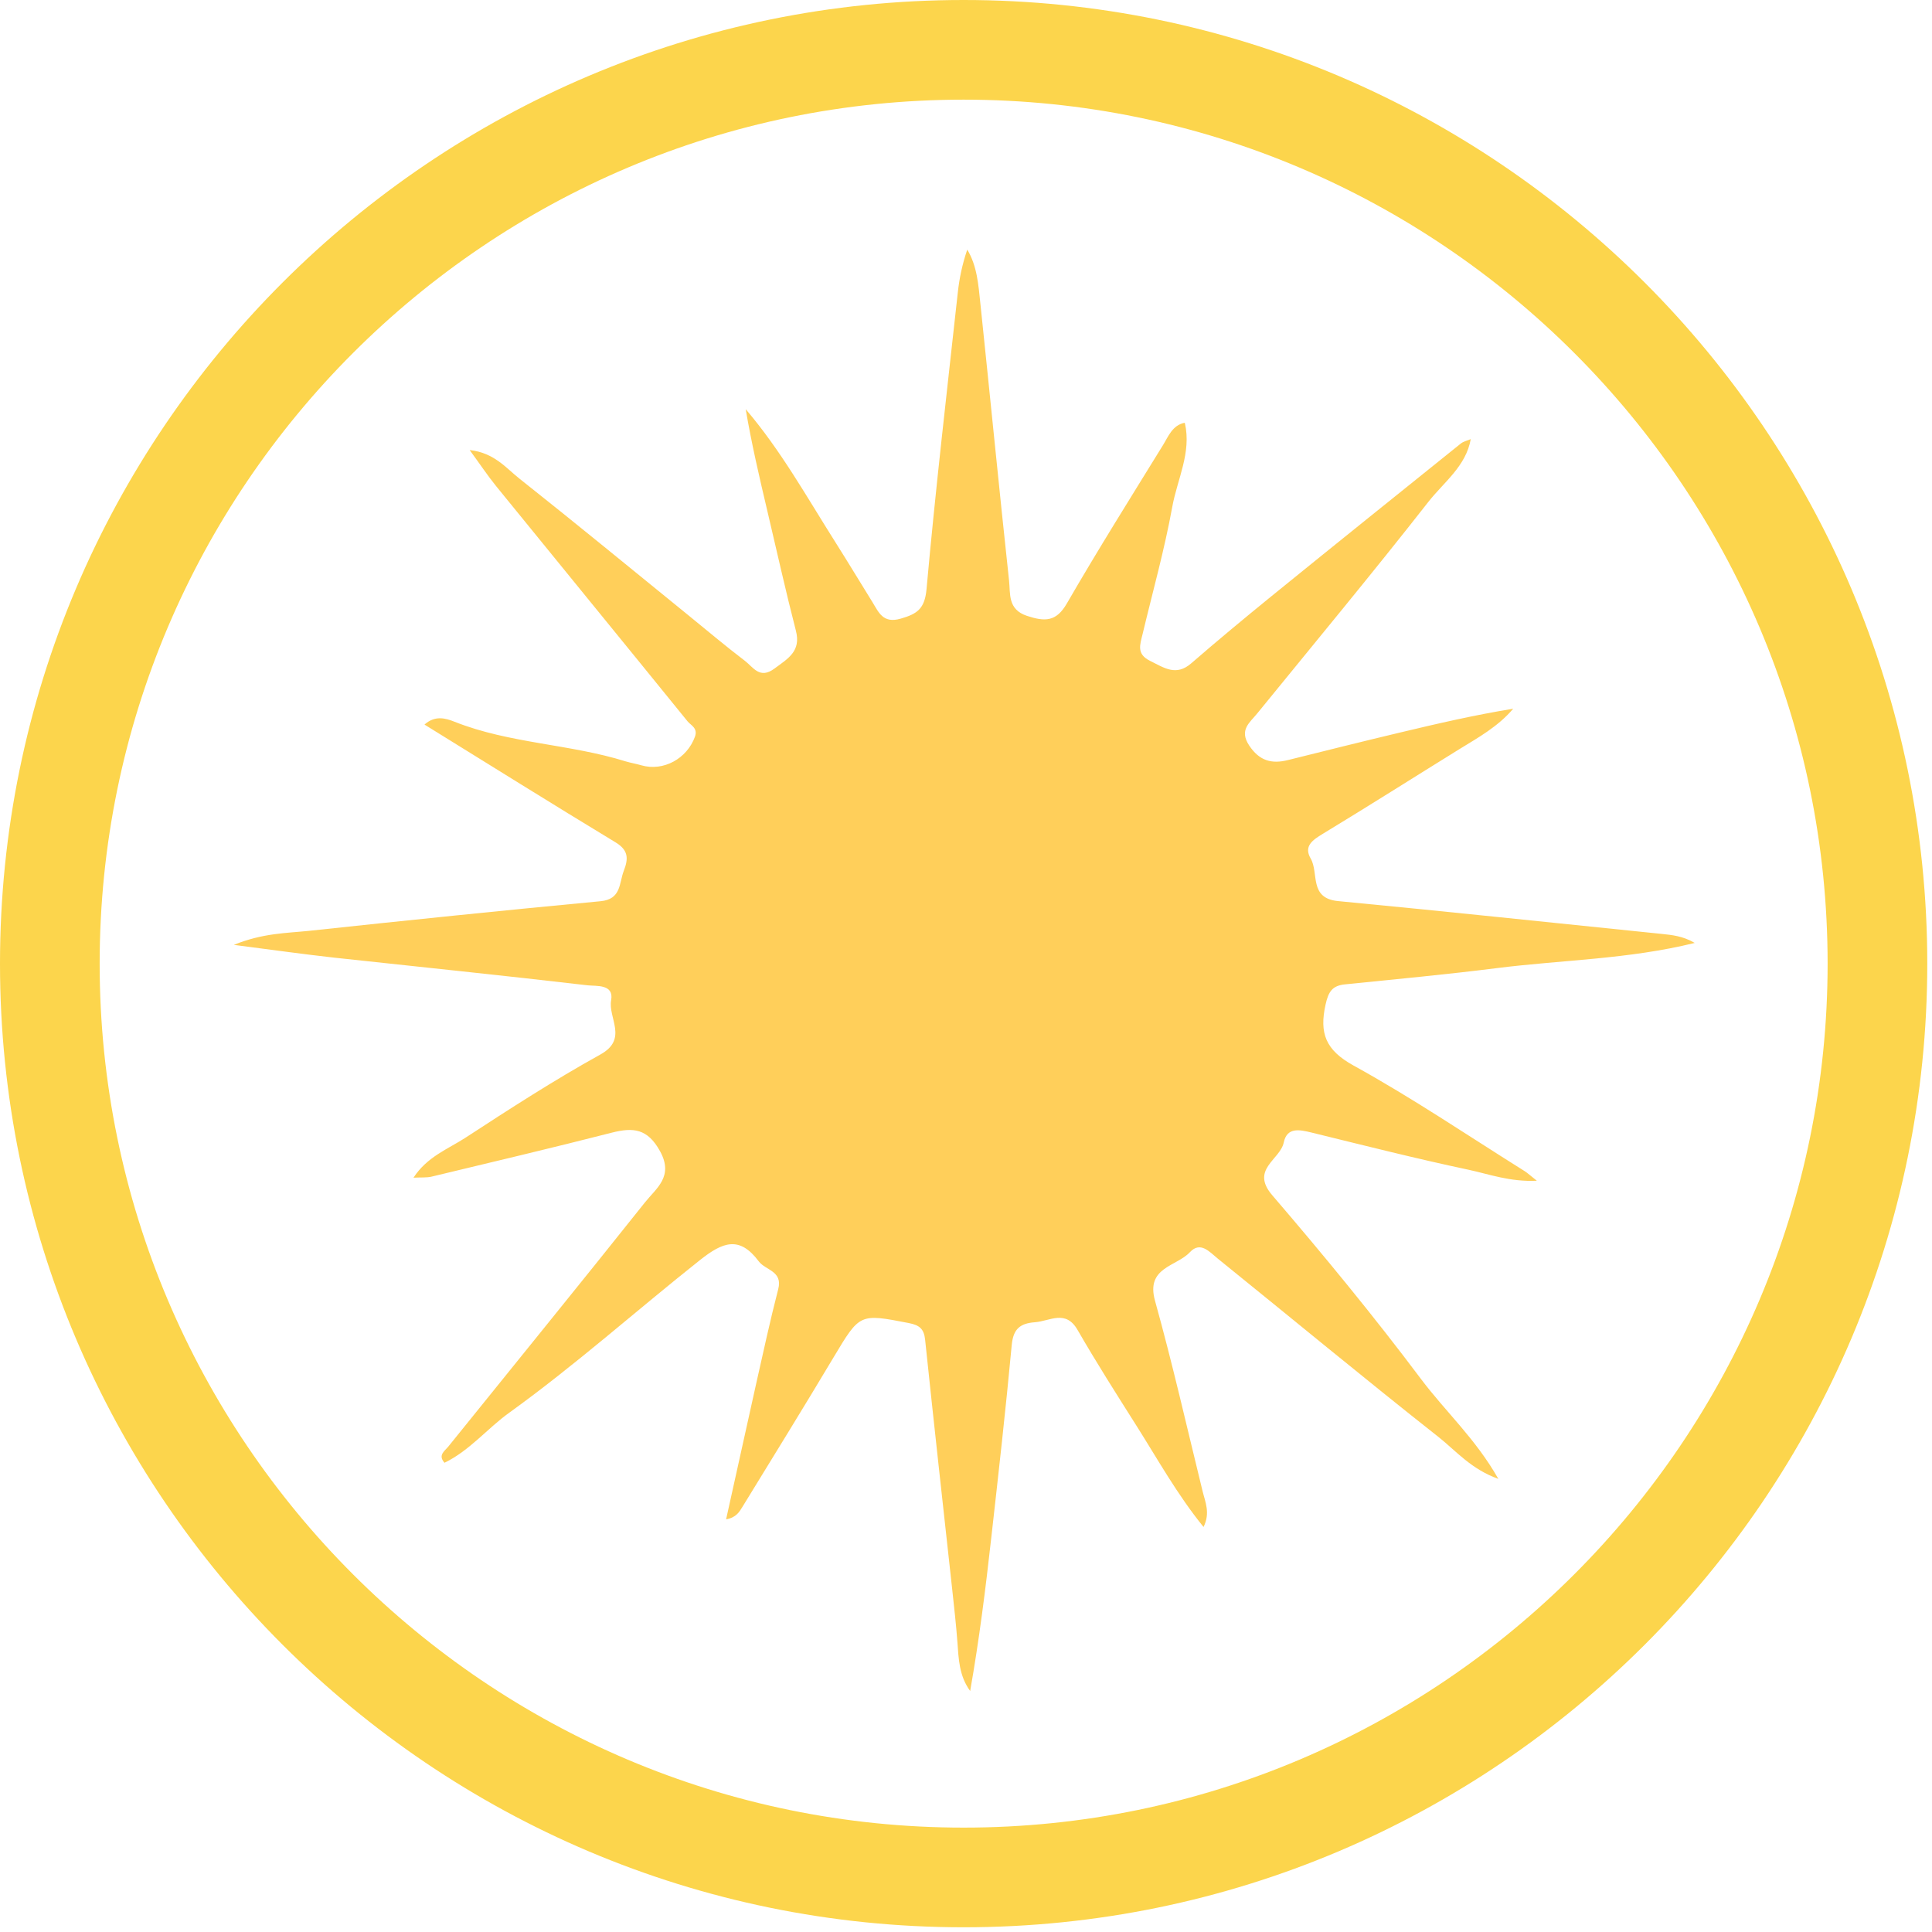
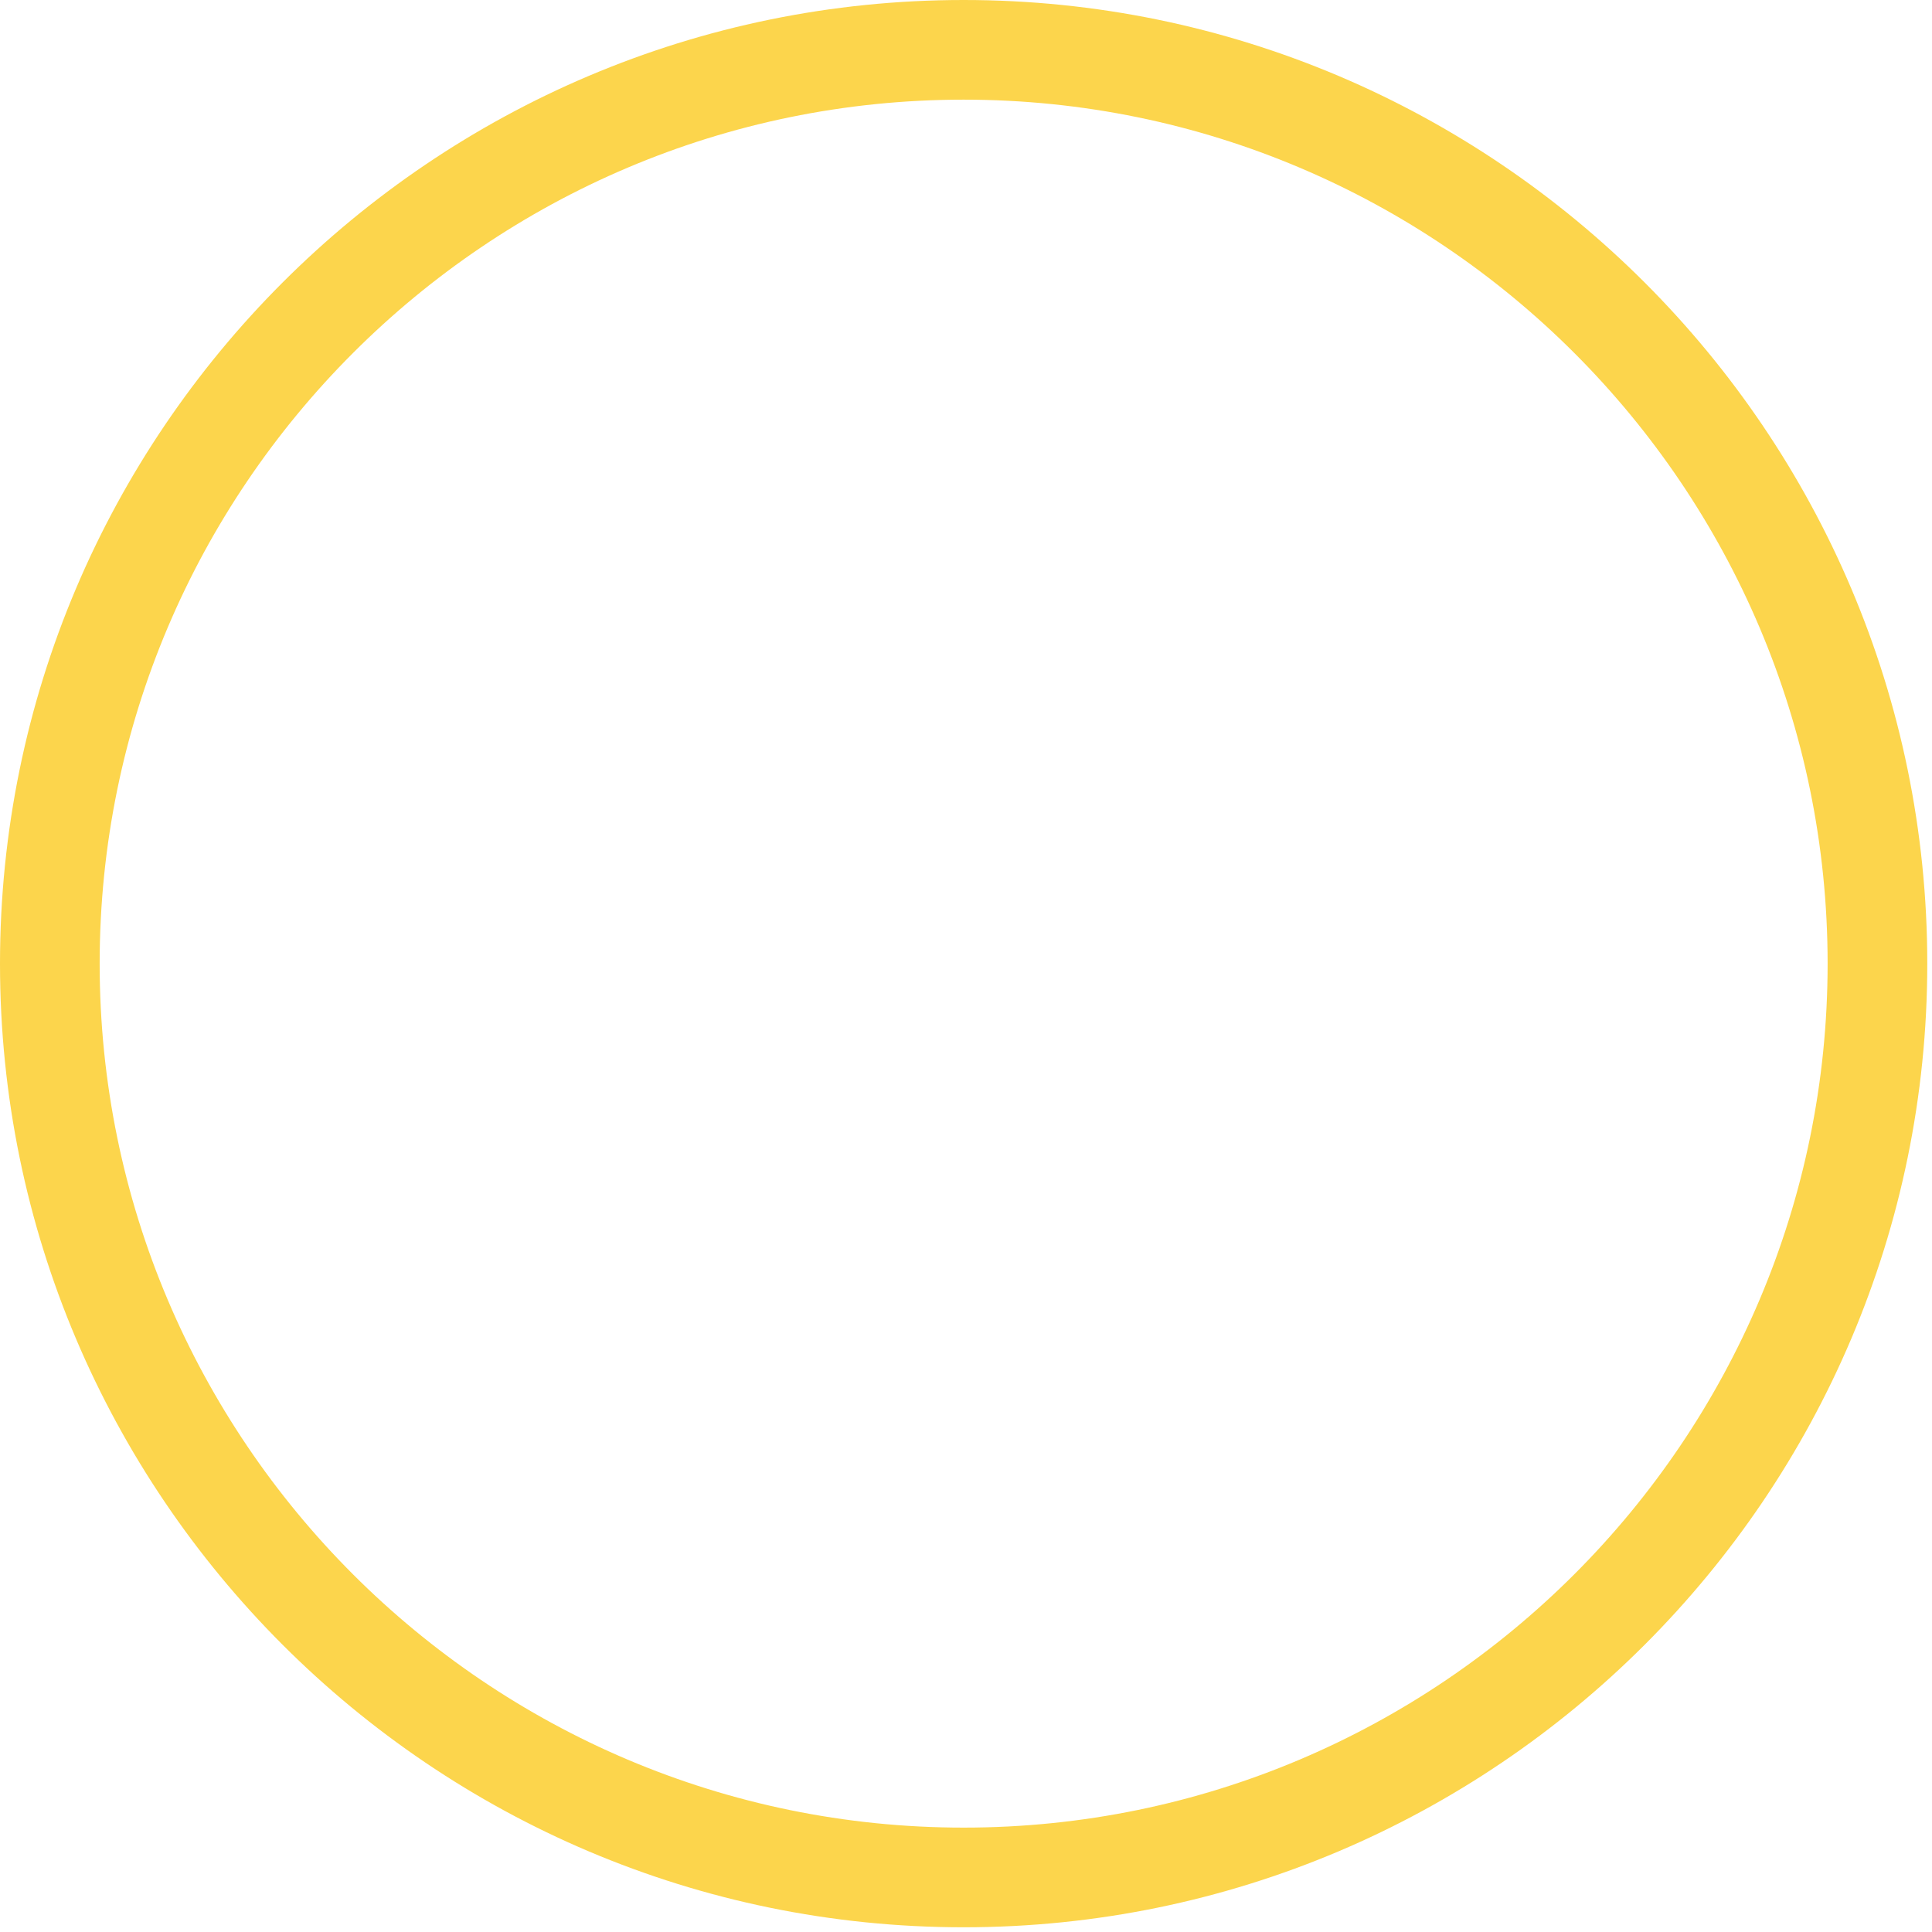
<svg xmlns="http://www.w3.org/2000/svg" width="139" height="139" viewBox="0 0 139 139" fill="none">
  <path d="M69.33 138.66C31.1 138.66 0 107.56 0 69.33C0 31.1 31.1 0 69.33 0C107.56 0 138.66 31.1 138.66 69.33C138.66 107.56 107.56 138.66 69.33 138.66ZM69.33 7.17C35.06 7.17 7.17 35.05 7.17 69.33C7.17 103.61 35.05 131.49 69.33 131.49C103.61 131.49 131.49 103.61 131.49 69.33C131.49 35.05 103.61 7.17 69.33 7.17Z" fill="#FCD54C" />
-   <path d="M105.82 31.57C105.48 33.55 103.86 34.7 102.74 36.14C98.73 41.26 94.57 46.27 90.46 51.32C89.92 51.99 89.13 52.51 89.87 53.63C90.61 54.75 91.5 54.98 92.68 54.68C95.37 54.01 98.05 53.34 100.74 52.7C103.42 52.06 106.1 51.44 108.87 50.99C107.78 52.27 106.38 53.05 105.01 53.89C101.73 55.92 98.47 57.99 95.17 59.99C94.43 60.44 93.78 60.88 94.3 61.77C94.9 62.81 94.16 64.63 96.27 64.83C104.03 65.57 111.78 66.4 119.54 67.19C120.3 67.27 121.07 67.34 121.93 67.84C117.15 69.02 112.39 69.06 107.71 69.65C104.07 70.11 100.42 70.45 96.78 70.82C95.86 70.91 95.58 71.33 95.37 72.27C94.91 74.34 95.37 75.55 97.38 76.66C101.61 78.99 105.62 81.71 109.71 84.27C109.91 84.4 110.09 84.57 110.57 84.95C108.64 85.04 107.15 84.48 105.66 84.16C101.89 83.36 98.14 82.41 94.39 81.49C93.52 81.28 92.6 81.06 92.36 82.2C92.1 83.45 89.93 84.13 91.54 86C95.23 90.3 98.84 94.69 102.24 99.22C103.98 101.54 106.17 103.52 107.8 106.4C105.84 105.7 104.76 104.39 103.5 103.39C98.15 99.17 92.9 94.82 87.6 90.54C87.04 90.09 86.37 89.27 85.61 90.09C84.64 91.13 82.42 91.17 83.1 93.59C84.36 98.12 85.4 102.71 86.52 107.28C86.71 108.06 87.09 108.85 86.59 109.86C84.7 107.53 83.31 105.02 81.78 102.6C80.33 100.31 78.88 98.03 77.53 95.69C76.67 94.19 75.54 95.05 74.46 95.13C73.4 95.21 72.9 95.6 72.79 96.77C72.36 101.39 71.84 106 71.32 110.62C70.91 114.3 70.45 117.98 69.8 121.66C69 120.57 68.97 119.34 68.88 118.12C68.79 116.9 68.65 115.68 68.52 114.46C67.86 108.44 67.19 102.42 66.56 96.4C66.48 95.61 66.16 95.34 65.39 95.19C61.83 94.5 61.87 94.49 59.97 97.66C57.82 101.26 55.62 104.82 53.43 108.39C53.2 108.76 52.98 109.18 52.24 109.31C52.98 105.99 53.69 102.75 54.41 99.52C54.92 97.26 55.41 94.99 55.99 92.75C56.33 91.44 55.08 91.4 54.59 90.75C53.2 88.89 52 89.36 50.37 90.65C45.78 94.29 41.41 98.2 36.65 101.63C35.07 102.76 33.8 104.36 31.98 105.24C31.49 104.69 31.99 104.4 32.25 104.08C36.97 98.22 41.72 92.39 46.4 86.51C47.21 85.49 48.49 84.65 47.49 82.83C46.59 81.19 45.56 81.1 44.02 81.49C39.72 82.59 35.39 83.61 31.07 84.65C30.71 84.74 30.32 84.7 29.75 84.73C30.73 83.22 32.23 82.67 33.48 81.86C36.67 79.78 39.87 77.71 43.19 75.87C45.22 74.75 43.73 73.24 43.97 71.95C44.18 70.79 42.9 70.96 42.28 70.89C36.21 70.18 30.12 69.56 24.05 68.9C21.82 68.65 19.59 68.34 16.82 67.98C18.91 67.13 20.6 67.14 22.24 66.97C29.22 66.22 36.21 65.5 43.2 64.84C44.71 64.7 44.53 63.55 44.88 62.65C45.22 61.77 45.22 61.17 44.28 60.6C39.72 57.84 35.2 55.01 30.54 52.13C31.3 51.45 32.06 51.67 32.71 51.93C36.67 53.5 40.99 53.52 45.02 54.78C45.39 54.89 45.77 54.95 46.14 55.06C47.73 55.52 49.43 54.58 50 53C50.22 52.38 49.71 52.19 49.47 51.9C44.89 46.25 40.28 40.62 35.69 34.97C35.09 34.23 34.56 33.43 33.79 32.38C35.56 32.57 36.41 33.68 37.39 34.45C41.47 37.68 45.49 40.99 49.53 44.27C50.88 45.37 52.21 46.49 53.6 47.55C54.2 48.01 54.66 48.89 55.72 48.1C56.69 47.38 57.65 46.86 57.26 45.37C56.52 42.5 55.88 39.61 55.2 36.73C54.63 34.32 54.07 31.91 53.65 29.44C56.18 32.4 58.05 35.77 60.11 39.02C61 40.43 61.87 41.87 62.75 43.29C63.22 44.05 63.52 44.88 64.8 44.51C65.98 44.17 66.53 43.81 66.66 42.39C67.3 35.27 68.13 28.16 68.91 21.05C69.02 20.03 69.23 19.02 69.59 17.96C70.3 19.13 70.39 20.48 70.53 21.8C71.23 28.46 71.88 35.13 72.6 41.79C72.7 42.72 72.49 43.85 73.89 44.31C75.17 44.73 75.99 44.75 76.76 43.41C78.98 39.57 81.34 35.81 83.67 32.03C84.06 31.4 84.34 30.61 85.21 30.42L85.25 30.45C85.73 32.57 84.7 34.48 84.34 36.47C83.78 39.55 82.93 42.58 82.2 45.64C82.02 46.39 81.75 47.06 82.75 47.55C83.75 48.04 84.61 48.68 85.71 47.72C87.6 46.08 89.53 44.48 91.47 42.9C96 39.22 100.55 35.57 105.1 31.91C105.29 31.76 105.56 31.7 105.8 31.6L105.82 31.62V31.57Z" fill="#FFCF5A" />
</svg>